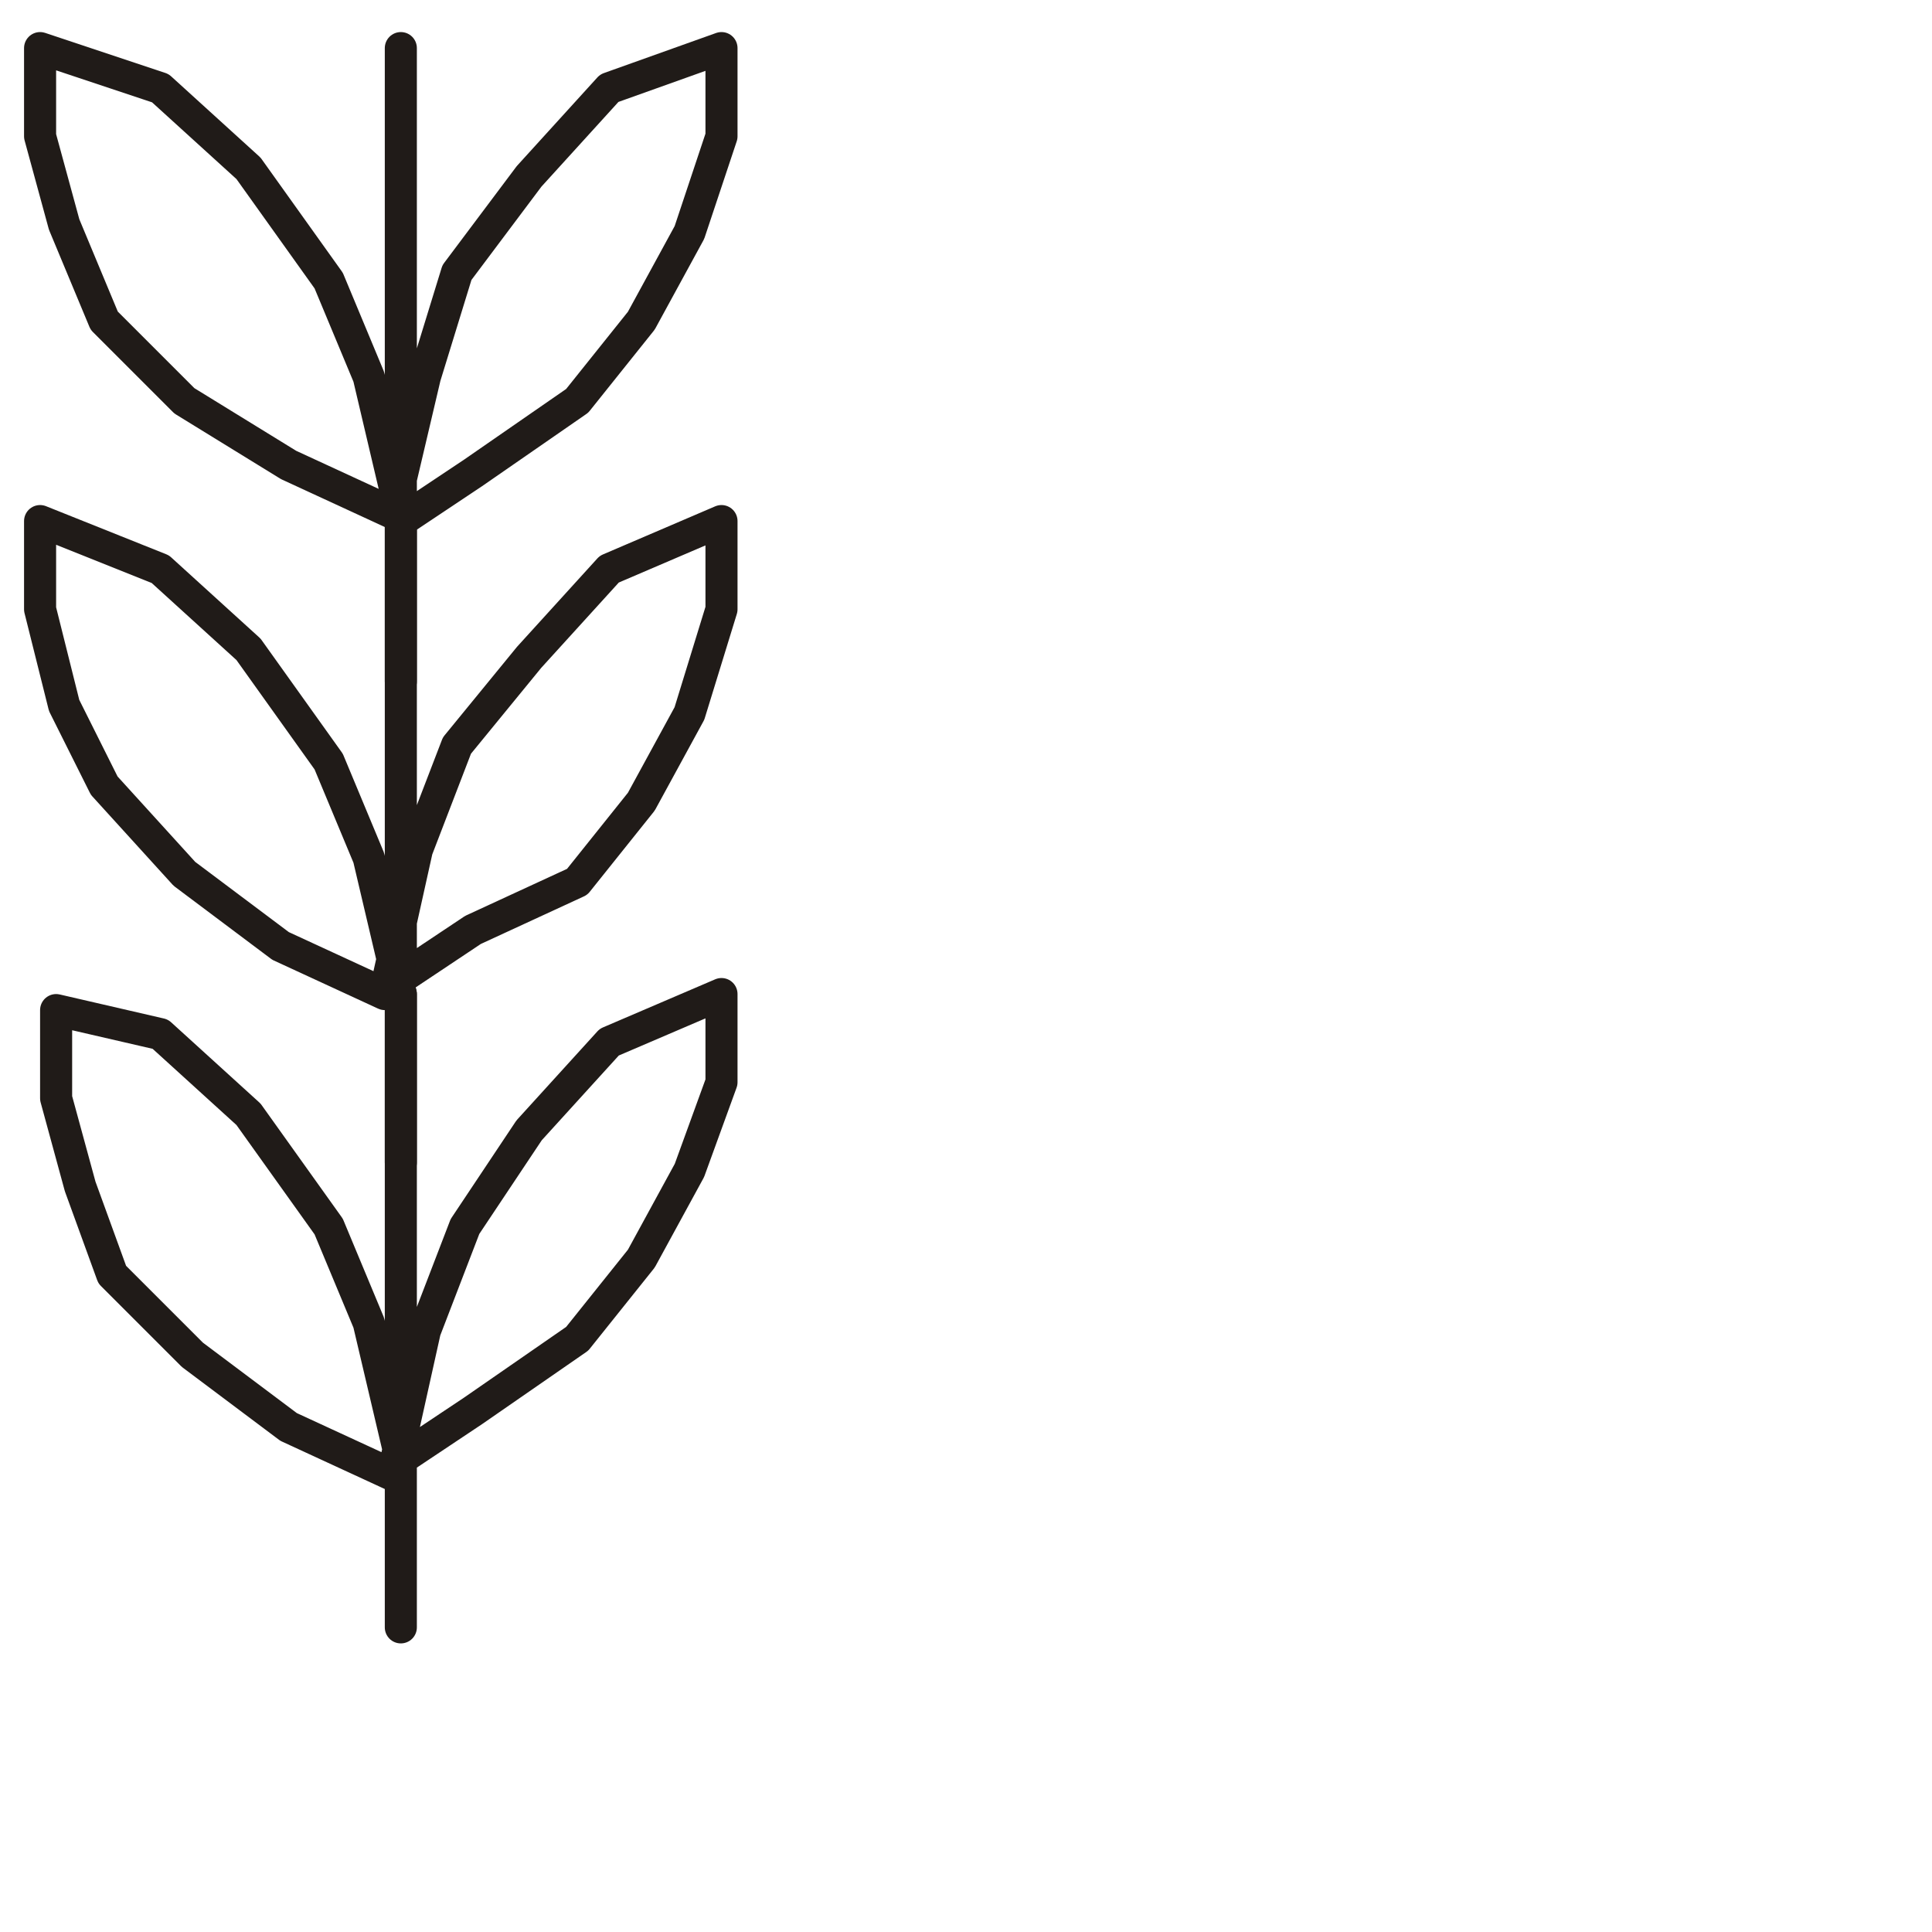
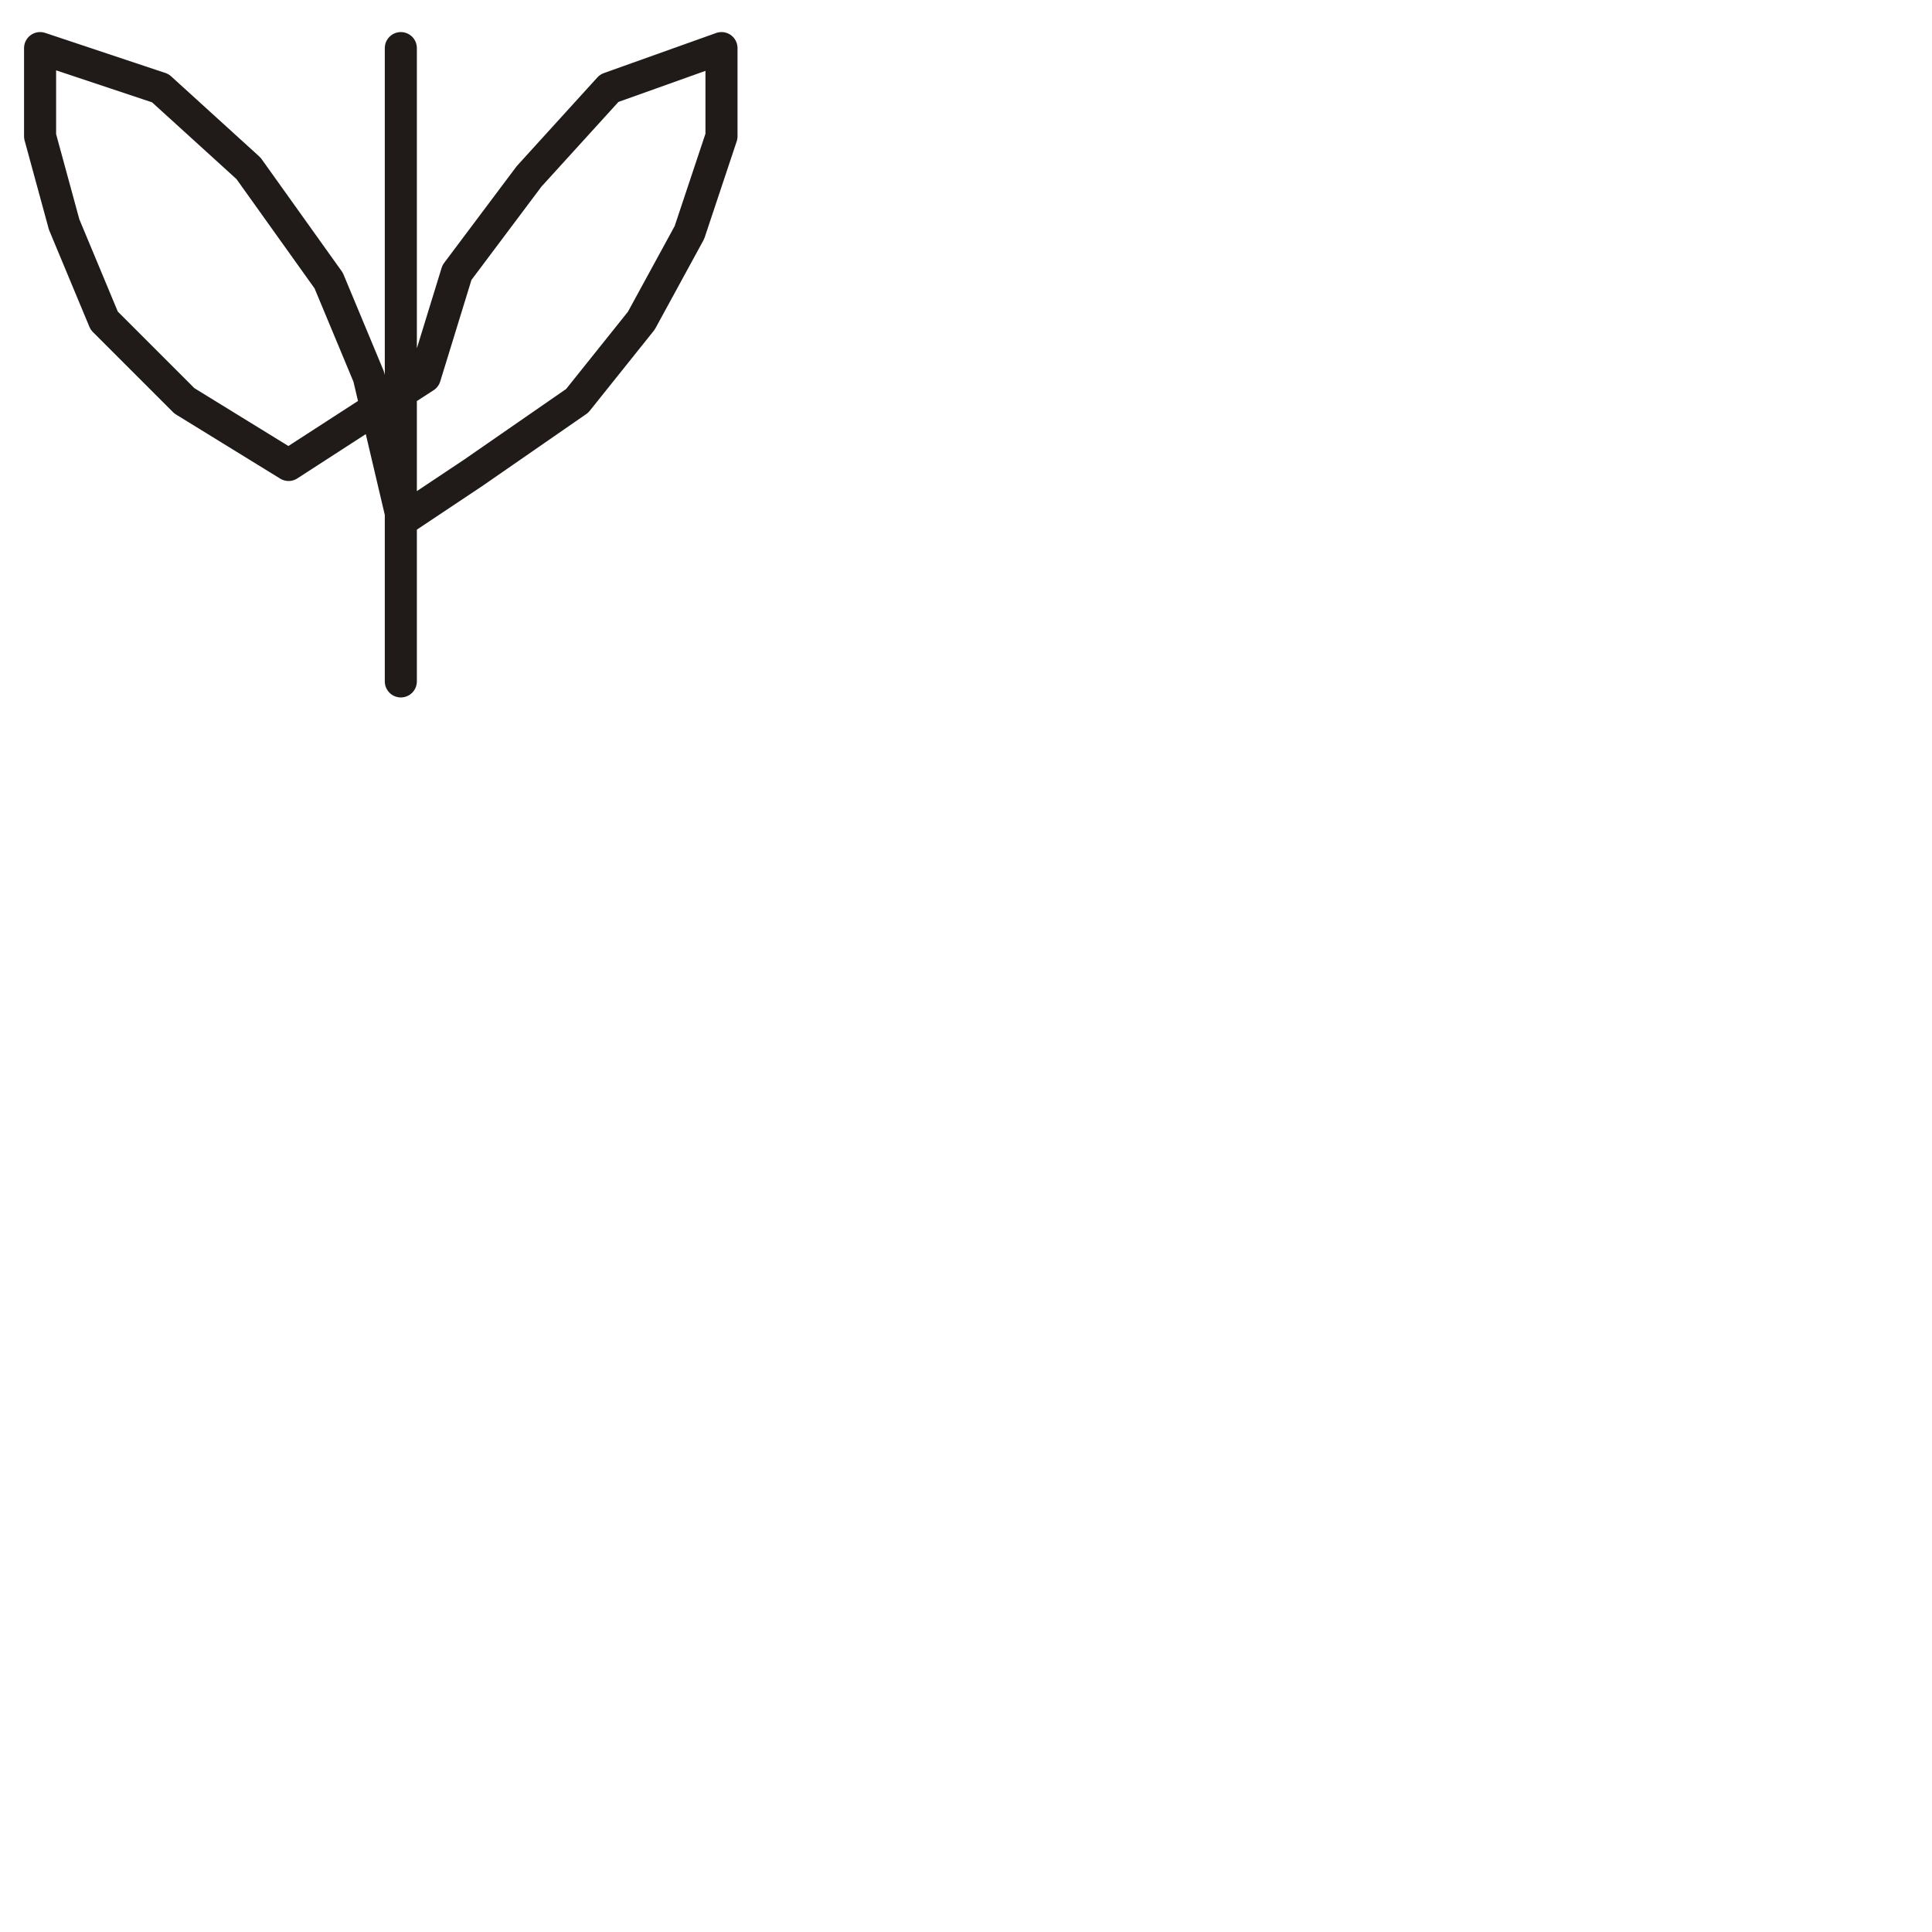
<svg xmlns="http://www.w3.org/2000/svg" version="1.1" id="Ebene_1" x="0px" y="0px" viewBox="0 0 24.1 24.1" style="enable-background:new 0 0 24.1 24.1;" xml:space="preserve">
  <style type="text/css">
	.st0{fill:none;stroke:#201B18;stroke-width:0.4;stroke-linecap:round;stroke-linejoin:round;stroke-miterlimit:22.926;}
</style>
-   <path class="st0" d="M5,0.6L5,0.6v1.1v1.1v1V5v1.5l0.9-0.6L7.2,5l0.8-1l0.6-1.1L9,1.7V0.6L7.6,1.1l-1,1.1L5.7,3.4L5.3,4.7L4.9,6.4  L3.6,5.8L2.3,5l-1-1L0.8,2.8L0.5,1.7V0.6L2,1.1l1.1,1l1,1.4l0.5,1.2L5,6.4v1.1v1l0,0" />
-   <path class="st0" d="M5,6.5L5,6.5v1.1v1.1v1v1.1v1.4l0.9-0.6L7.2,11l0.8-1l0.6-1.1L9,7.6V6.5L7.6,7.1l-1,1.1L5.7,9.3l-0.5,1.3  l-0.4,1.8l-1.3-0.6l-1.2-0.9l-1-1.1L0.8,8.8L0.5,7.6V6.5L2,7.1l1.1,1l1,1.4l0.5,1.2L5,12.4v1.1v1l0,0" />
-   <path class="st0" d="M5,12.4L5,12.4v1.1v1.1v1v1.1v1.5l0.9-0.6l1.3-0.9l0.8-1l0.6-1.1L9,13.5v-1.1l-1.4,0.6l-1,1.1l-0.8,1.2  l-0.5,1.3l-0.4,1.8l-1.3-0.6l-1.2-0.9l-1-1l-0.4-1.1l-0.3-1.1v-1.1L2,12.9l1.1,1l1,1.4l0.5,1.2L5,18.2v1.1v1l0,0" />
+   <path class="st0" d="M5,0.6L5,0.6v1.1v1.1v1V5v1.5l0.9-0.6L7.2,5l0.8-1l0.6-1.1L9,1.7V0.6L7.6,1.1l-1,1.1L5.7,3.4L5.3,4.7L3.6,5.8L2.3,5l-1-1L0.8,2.8L0.5,1.7V0.6L2,1.1l1.1,1l1,1.4l0.5,1.2L5,6.4v1.1v1l0,0" />
</svg>